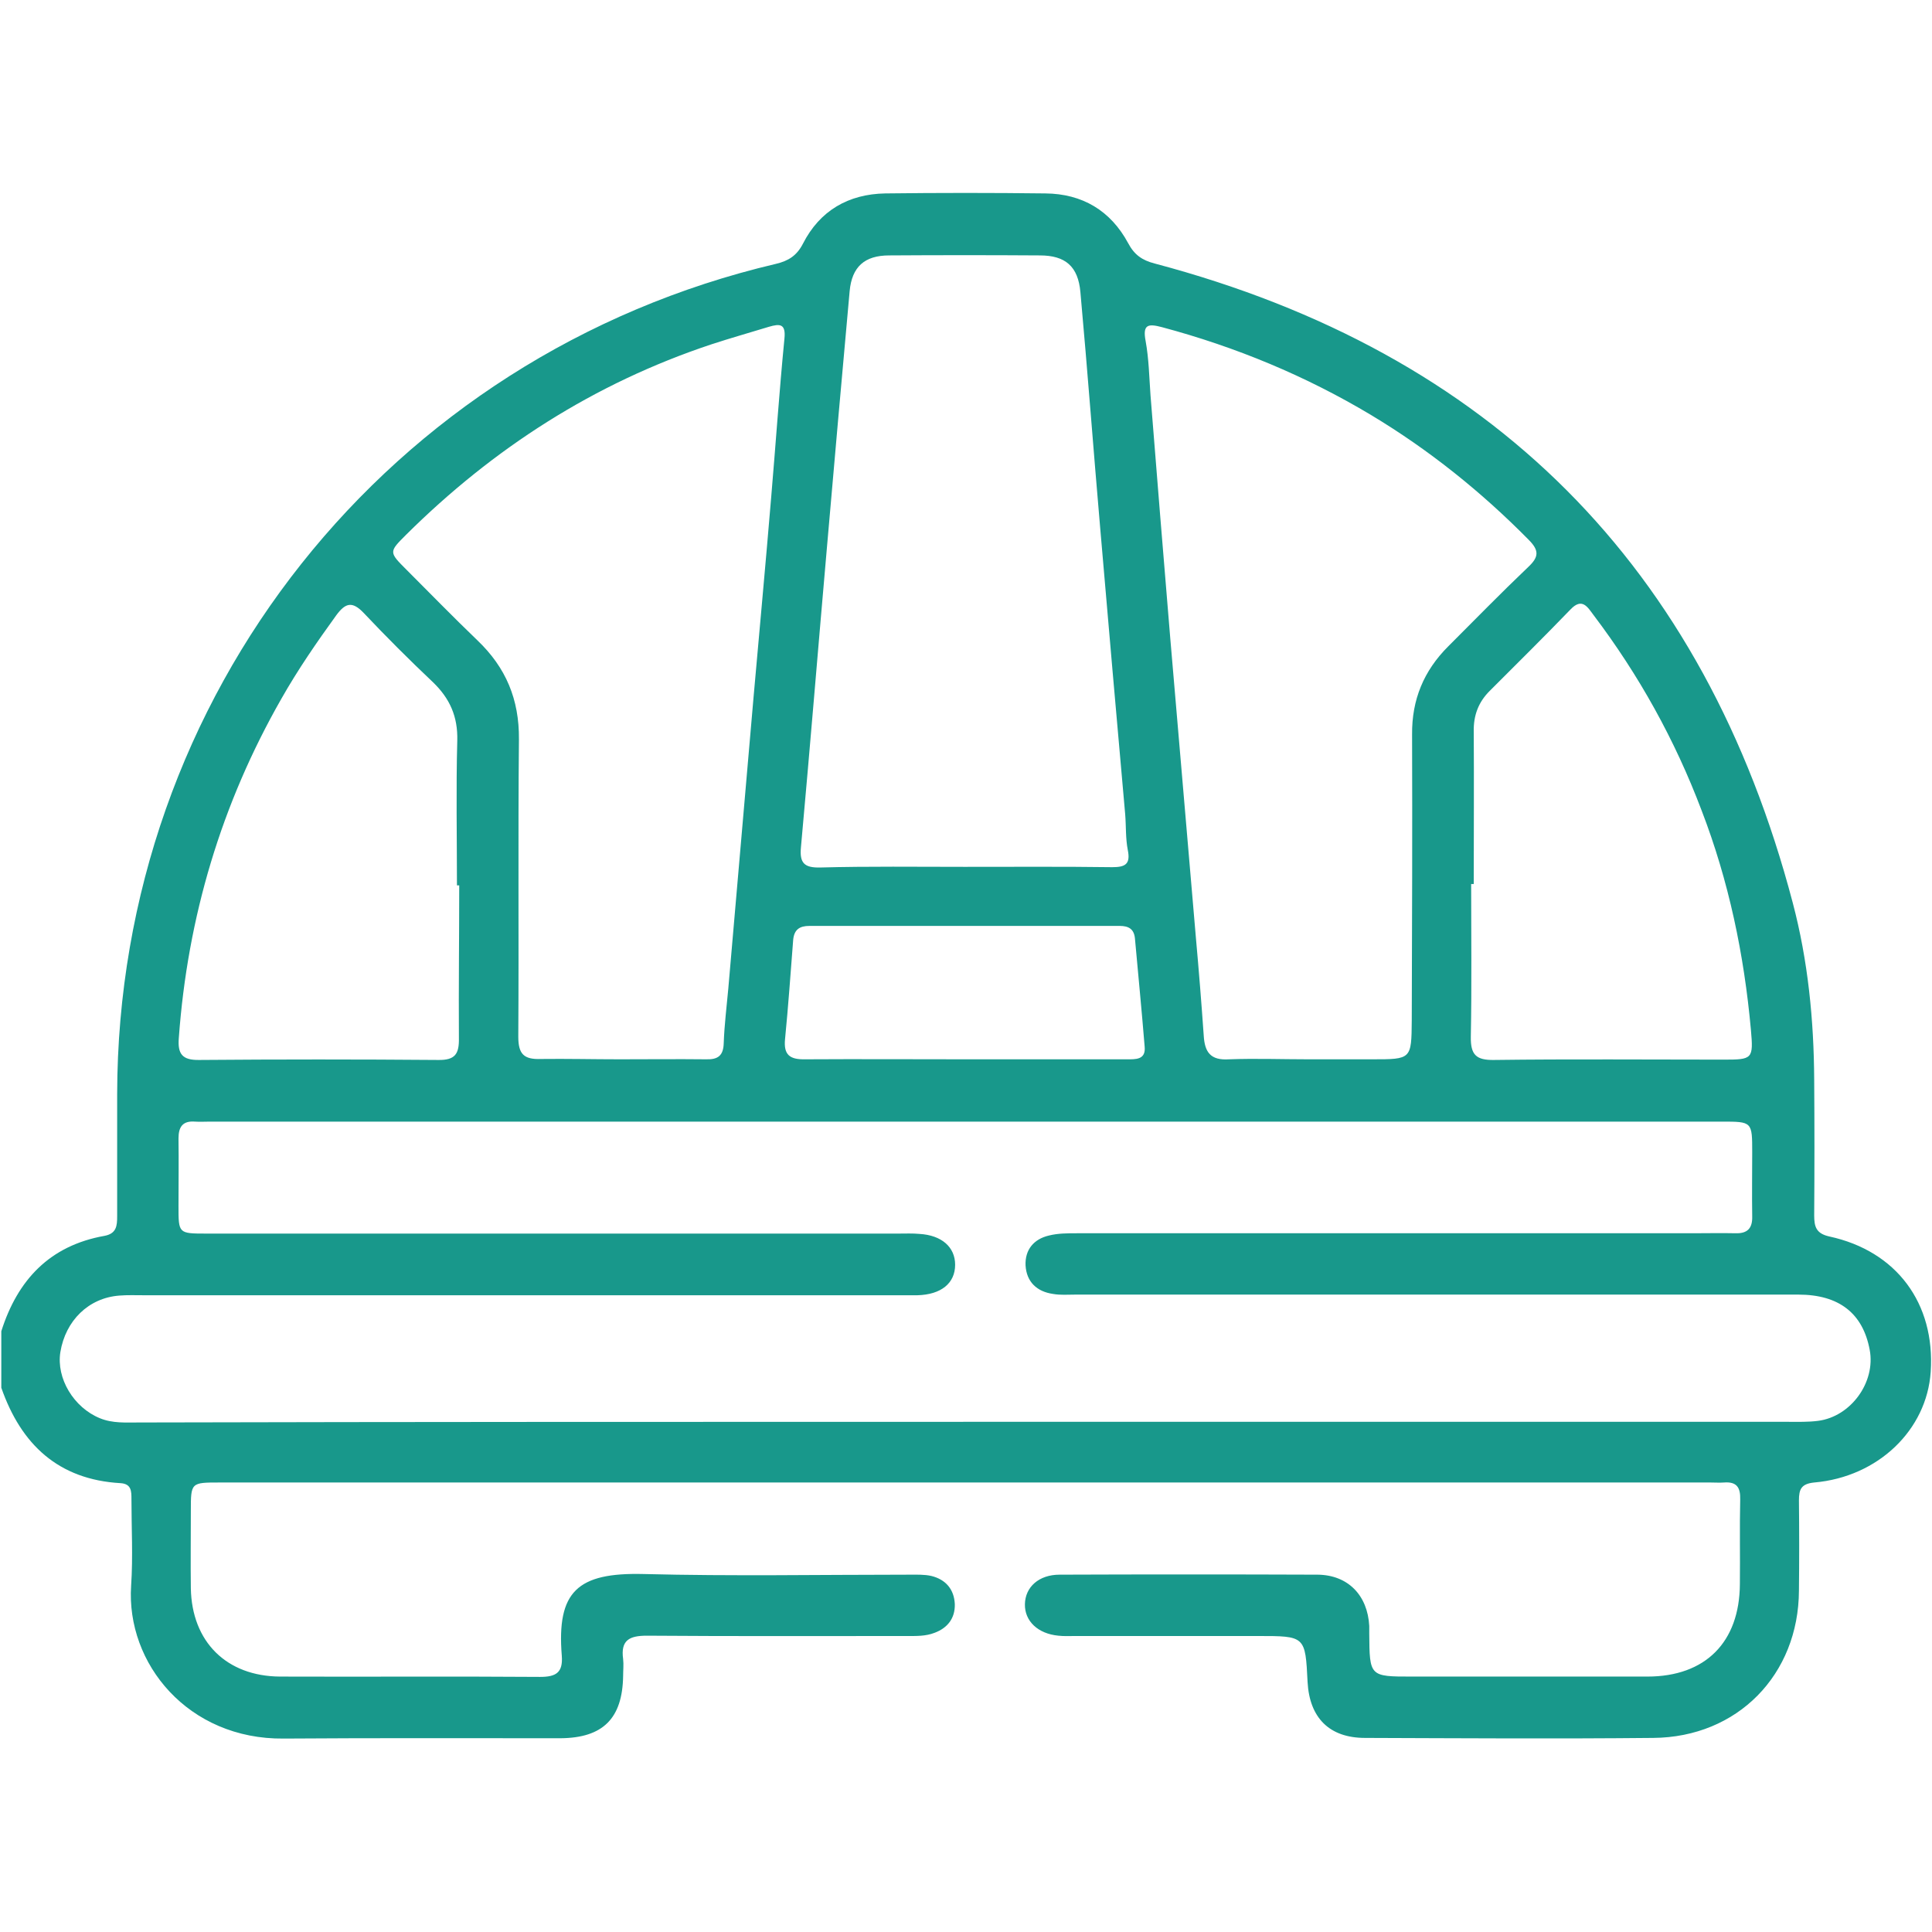
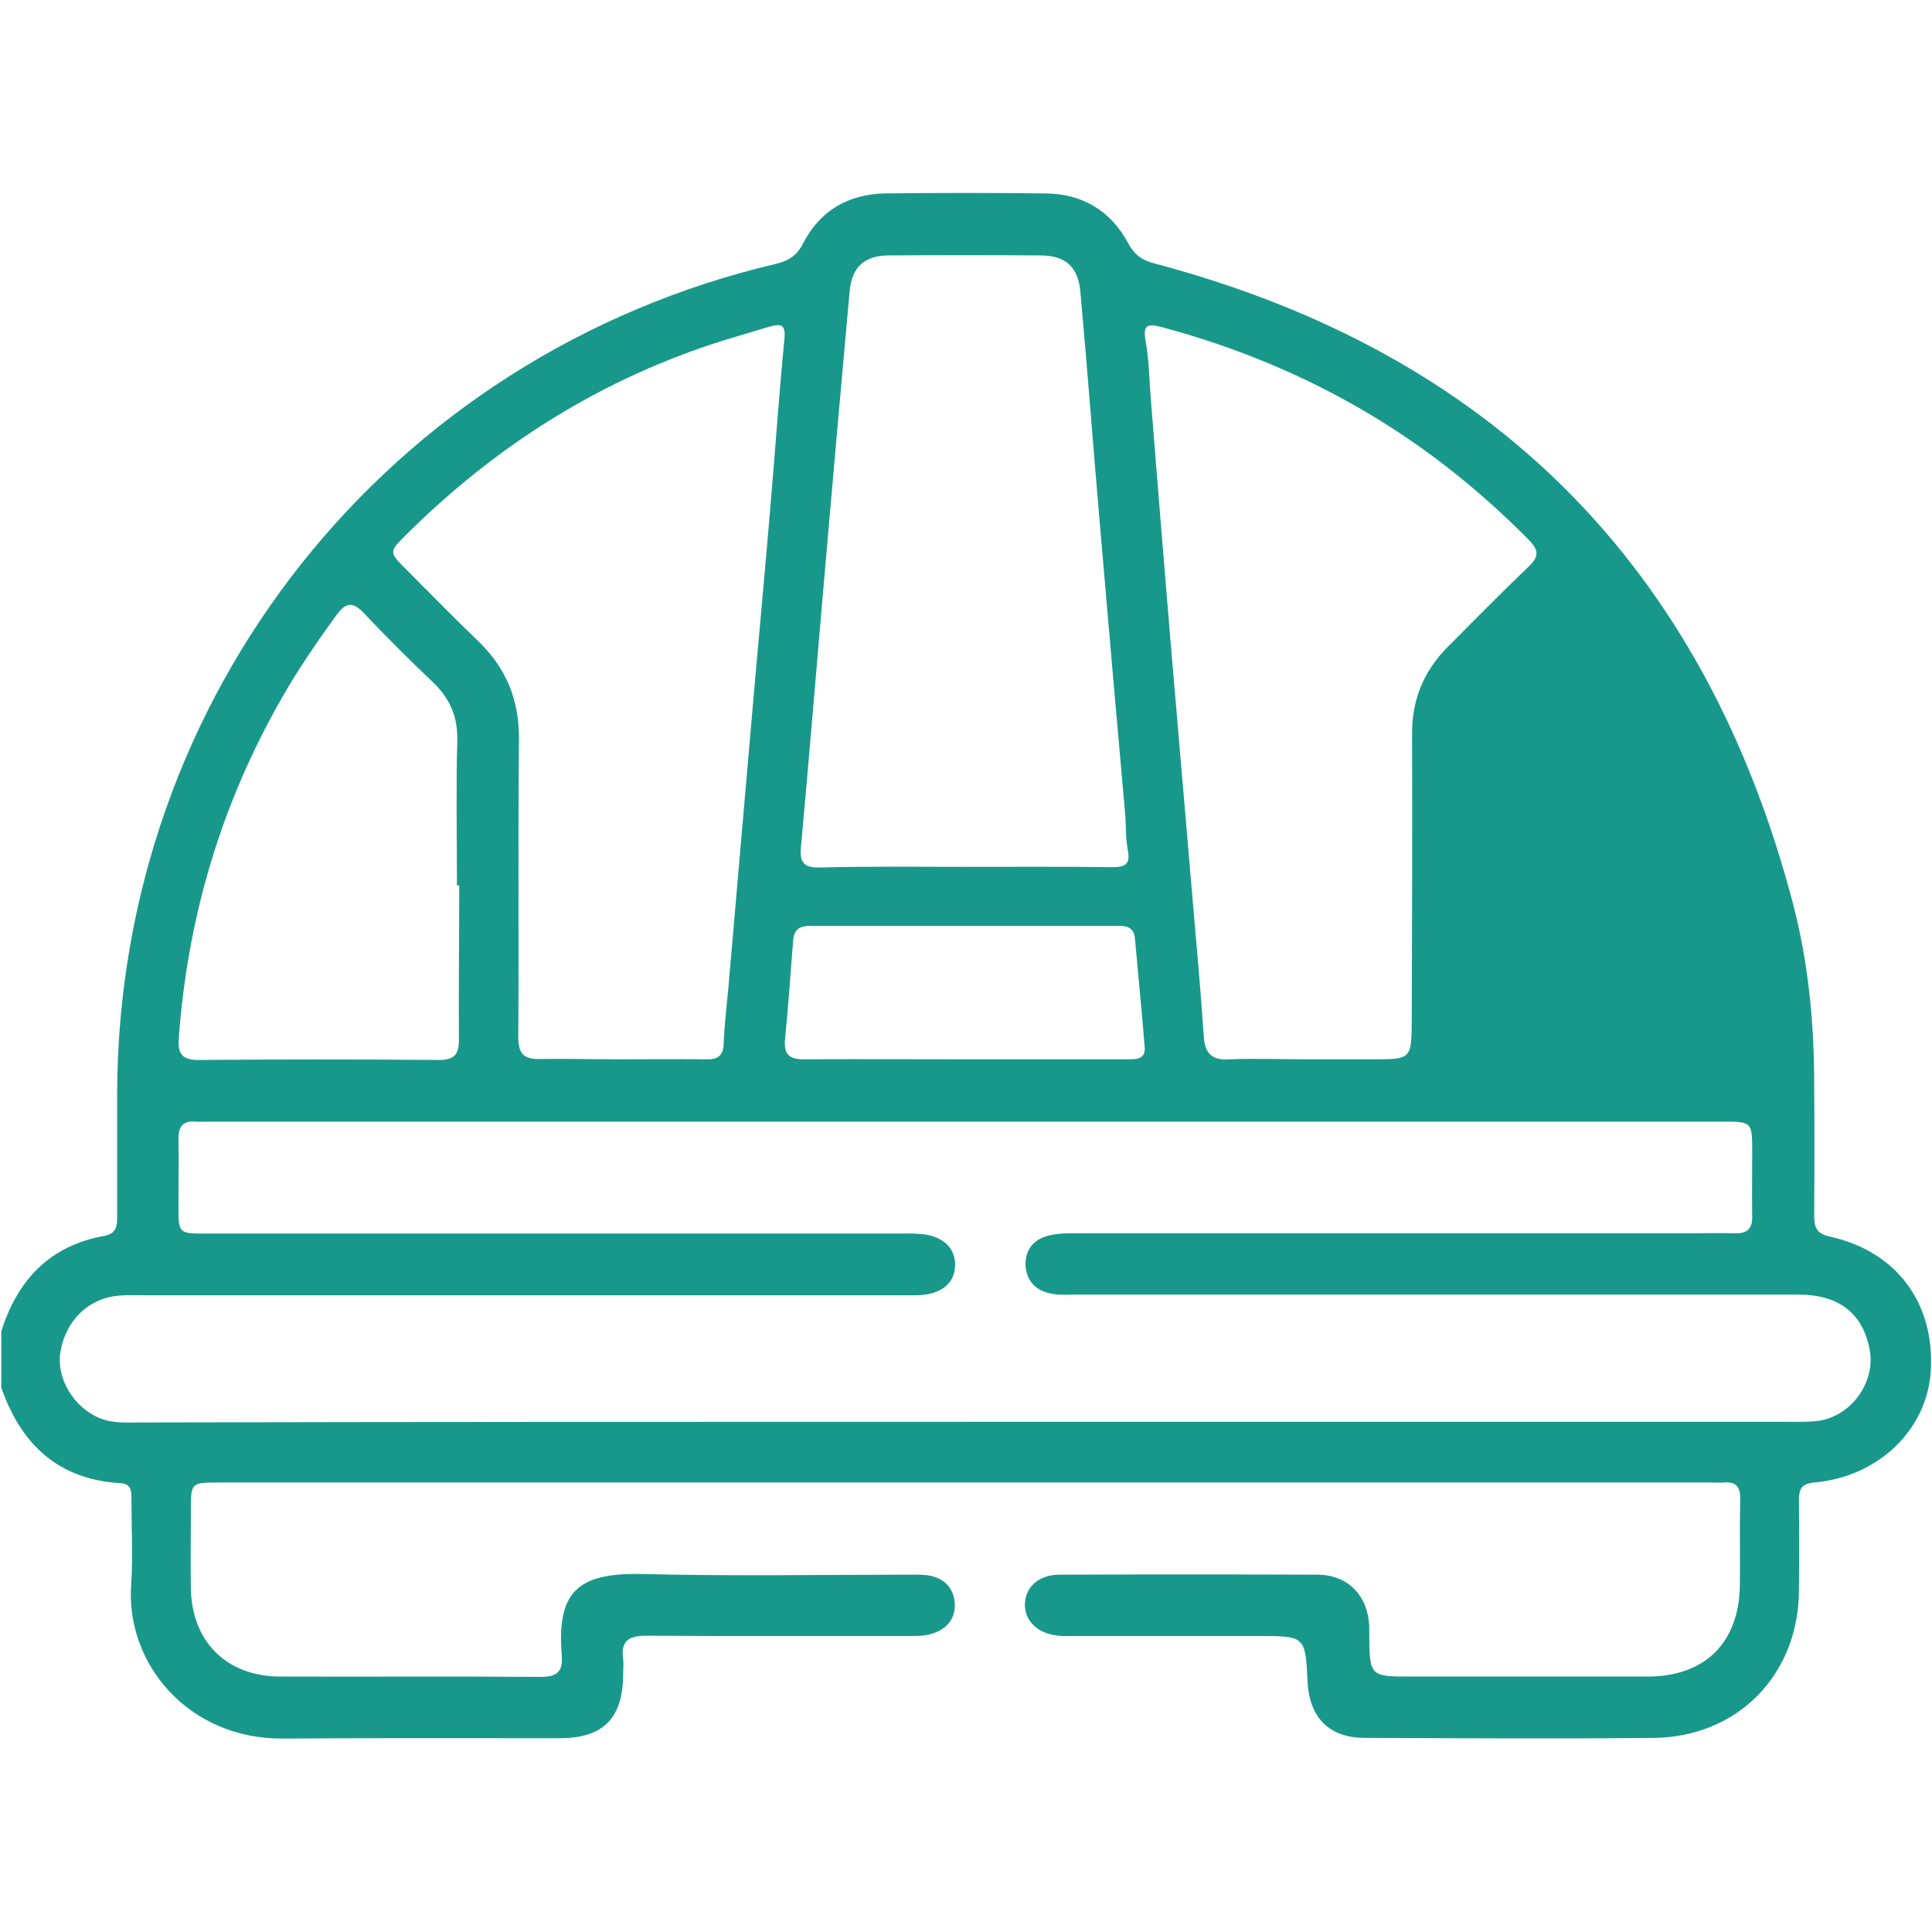
<svg xmlns="http://www.w3.org/2000/svg" enable-background="new 0 0 595.3 595.3" viewBox="0 0 595.3 595.3">
-   <path d="m.4 410.2c5-15.8 14.9-26.4 31.8-29.4 3.7-.7 3.9-3.1 3.9-6 0-12.6 0-25.1 0-37.7.2-122.7 83.5-227.7 203-255.8 3.8-.9 6.4-2.5 8.3-6.2 5.2-10.2 14-15.3 25.4-15.5 16.4-.2 32.9-.2 49.3 0 11.4.1 20.1 5.3 25.5 15.3 1.9 3.6 4.3 5.3 8.2 6.3 103.7 27.5 169.3 93.2 196.6 197 4.7 17.8 6.5 36.1 6.6 54.5.1 13.9.1 27.8 0 41.8 0 3.5.6 5.6 4.7 6.5 20.7 4.5 32.6 20.6 31.2 41.7-1.2 17.9-16.2 32.4-35.9 34.1-4 .4-4.7 2.1-4.7 5.5.1 9.3.1 18.6 0 27.8-.1 25.9-18.9 45.2-44.9 45.4-29.6.3-59.2.1-88.8 0-11 0-17.1-6.2-17.7-17.2-.7-14.2-.7-14.2-15.3-14.2-18.8 0-37.5 0-56.3 0-1.7 0-3.5.1-5.2-.1-6.3-.6-10.4-4.5-10.3-9.7.1-5.3 4.3-9.1 10.7-9.1 26.5-.1 53-.1 79.5 0 9.4.1 15.4 6.4 15.9 15.8v2.3c.1 13.3.1 13.3 13.2 13.3h72.5c17.9 0 28.4-10.6 28.5-28.5.1-8.7-.1-17.4.1-26.1.1-3.7-1.1-5.5-5-5.2-1.3.1-2.7 0-4.1 0-153.1 0-306.3 0-459.4 0-8.9 0-8.9 0-8.9 8.8 0 7.9-.1 15.9 0 23.8.3 16.5 11 27.1 27.5 27.2 26.7.1 53.4-.1 80.1.1 4.9 0 7.1-1.3 6.7-6.5-1.6-19.8 4.8-25.7 25.2-25.2 27.2.7 54.5.2 81.8.2 2.3 0 4.7-.1 6.9.4 4.4 1.1 7 4.1 7.2 8.7.1 4.3-2.2 7.3-6.2 8.8-2.8 1.1-5.7 1-8.6 1-26.7 0-53.4.1-80.1-.1-5.4 0-8.1 1.4-7.3 7.2.2 1.7 0 3.5 0 5.2-.2 13.1-6.2 19.1-19.3 19.2-28.4 0-56.9-.1-85.3.1-29.4.3-48.6-23.1-47-47.1.6-8.9.1-17.8.1-26.7 0-2.4 0-4.7-3.4-4.9-19.1-1.1-30.6-11.9-36.7-29.4 0-5.8 0-11.6 0-17.4zm296.4 27.9h254.1c3.1 0 6.2.1 9.3-.3 10.1-1.3 17.8-11.9 15.9-21.9-2.1-11.2-9.4-17-22-17-74.2 0-148.5 0-222.7 0-2.3 0-4.7.2-6.9-.2-5-.7-8.2-3.7-8.5-8.8-.2-4.8 2.5-8.1 7.2-9.2 2.8-.7 5.7-.7 8.6-.7h189.7c4.4 0 8.9-.1 13.3 0 3.7.1 5.2-1.6 5.1-5.2-.1-6.6 0-13.1 0-19.7 0-9.5 0-9.5-9.4-9.5-155.3 0-310.5 0-465.8 0-1.5 0-3.1.1-4.6 0-3.8-.3-5.1 1.6-5.1 5.2.1 7 0 13.9 0 20.9 0 8.3 0 8.4 8.4 8.4h213.5c2.1 0 4.3-.1 6.4.1 6.9.4 11 4.1 11 9.5 0 5.7-4.3 9.2-11.6 9.4-1.7 0-3.5 0-5.2 0-77.7 0-155.5 0-233.2 0-2.5 0-5-.1-7.5.1-9.5.7-16.6 7.7-18.2 17.4-1.3 8.1 4.1 17.1 12.2 20.4 3.9 1.6 8 1.3 12 1.3 84.7-.2 169.3-.2 254-.2zm106.3-111.7h19.7c12.1 0 12.1 0 12.2-12 .1-29.4.2-58.8.1-88.1-.1-10.7 3.6-19.6 11.1-27.1 8.2-8.2 16.3-16.5 24.7-24.5 3.3-3.1 3.4-5.1.1-8.4-14.6-14.8-30.7-27.7-48.5-38.4-20.2-12.1-41.7-21-64.5-27.1-4.2-1.1-6-.9-5 4.3 1 5.5 1.1 11.1 1.5 16.7 2 25 4 50 6.1 75 2.6 30.8 5.3 61.5 7.9 92.3.9 10 1.7 20 2.4 30 .3 5 2 7.7 7.8 7.3 8.2-.3 16.3 0 24.4 0zm-212.2 0c8.9 0 17.8-.1 26.7 0 3.6.1 5.3-1.1 5.4-5 .2-5.6.9-11.2 1.4-16.7 2.6-30 5.2-60 7.8-90 1.8-20.4 3.7-40.8 5.4-61.2 1.4-16.4 2.5-32.7 4.1-49.1.5-4.7-1.4-4.7-4.8-3.7-5.9 1.8-11.9 3.5-17.7 5.4-36.1 12-67.2 32-94.1 58.7-5.3 5.3-5.3 5.3.2 10.8 7.2 7.2 14.4 14.6 21.8 21.7 8.8 8.4 12.9 18.2 12.8 30.5-.3 30.5 0 61.1-.2 91.6 0 5.4 1.7 7.1 7 6.9 8-.1 16.1.1 24.2.1zm106.6-59.3c15.1 0 30.2-.1 45.2.1 4 0 5.7-.9 4.8-5.3-.7-3.6-.5-7.3-.8-11-2.6-29.4-5.2-58.8-7.7-88.2-2.1-24.2-3.9-48.5-6.1-72.7-.7-7.9-4.6-11.3-12.5-11.3-15.5-.1-30.9-.1-46.4 0-7.6 0-11.5 3.5-12.2 11-2.4 26.3-4.7 52.7-7 79-2.7 30.8-5.2 61.5-8 92.3-.5 5 1.1 6.4 5.9 6.3 15-.4 29.9-.2 44.8-.2zm156.6 5.3c-.3 0-.5 0-.8 0 0 15.7.2 31.3-.1 47-.1 5.6 1.6 7.3 7.2 7.2 23.6-.3 47.2-.1 70.7-.1 8.9 0 9.2-.2 8.4-9.2-2.1-23.2-6.8-45.8-15.2-67.6-8.2-21.7-19.3-41.7-33.3-60.2-1.8-2.4-3.5-5.5-7.1-1.7-8.2 8.5-16.6 16.8-24.9 25.1-3.5 3.5-5 7.6-4.9 12.5.1 15.7 0 31.3 0 47zm-312.6.4c-.2 0-.5 0-.7 0 0-14.9-.3-29.8.1-44.6.2-7.4-2.3-13-7.5-18-7.3-6.9-14.4-14-21.3-21.3-3.6-3.8-5.7-3.1-8.5.7-6 8.3-11.8 16.7-16.9 25.7-18.5 32.4-28.9 67.3-31.6 104.5-.4 4.9 1 6.9 6.3 6.8 24.5-.2 49.1-.2 73.6 0 5.3.1 6.5-1.9 6.4-6.8-.1-15.7.1-31.3.1-47zm155.9 53.6h49.8c2.7 0 5.9.2 5.5-3.9-.9-11.1-2-22.3-3-33.4-.3-2.9-2-3.8-4.7-3.8-31.9 0-63.7 0-95.6 0-3 0-4.7 1.1-5 4.3-.8 10.2-1.5 20.4-2.5 30.5-.5 4.9 1.4 6.4 6.2 6.3 16.5-.1 32.9 0 49.3 0z" fill="#18988b" />
+   <path d="m.4 410.2c5-15.8 14.9-26.4 31.8-29.4 3.7-.7 3.9-3.1 3.9-6 0-12.6 0-25.1 0-37.7.2-122.7 83.5-227.7 203-255.8 3.8-.9 6.4-2.5 8.3-6.2 5.2-10.2 14-15.3 25.4-15.5 16.4-.2 32.9-.2 49.3 0 11.4.1 20.1 5.3 25.5 15.3 1.9 3.6 4.3 5.3 8.2 6.3 103.7 27.5 169.3 93.2 196.6 197 4.7 17.8 6.5 36.1 6.6 54.5.1 13.9.1 27.8 0 41.8 0 3.5.6 5.6 4.7 6.5 20.7 4.5 32.6 20.6 31.2 41.7-1.2 17.9-16.2 32.4-35.9 34.1-4 .4-4.7 2.1-4.7 5.5.1 9.3.1 18.6 0 27.8-.1 25.9-18.9 45.2-44.9 45.4-29.6.3-59.2.1-88.8 0-11 0-17.1-6.2-17.7-17.2-.7-14.2-.7-14.2-15.3-14.2-18.8 0-37.5 0-56.3 0-1.7 0-3.5.1-5.2-.1-6.3-.6-10.4-4.5-10.3-9.7.1-5.3 4.3-9.1 10.7-9.1 26.5-.1 53-.1 79.5 0 9.4.1 15.4 6.4 15.9 15.8v2.3c.1 13.3.1 13.3 13.2 13.3h72.5c17.9 0 28.4-10.6 28.5-28.5.1-8.7-.1-17.4.1-26.1.1-3.7-1.1-5.5-5-5.2-1.3.1-2.7 0-4.1 0-153.1 0-306.3 0-459.4 0-8.9 0-8.9 0-8.9 8.8 0 7.9-.1 15.9 0 23.8.3 16.5 11 27.1 27.5 27.2 26.7.1 53.4-.1 80.1.1 4.9 0 7.1-1.3 6.7-6.5-1.6-19.8 4.8-25.7 25.2-25.2 27.2.7 54.5.2 81.8.2 2.3 0 4.7-.1 6.9.4 4.4 1.1 7 4.1 7.2 8.7.1 4.3-2.2 7.3-6.2 8.8-2.8 1.1-5.7 1-8.6 1-26.7 0-53.4.1-80.1-.1-5.4 0-8.1 1.4-7.3 7.2.2 1.7 0 3.5 0 5.2-.2 13.1-6.2 19.1-19.3 19.2-28.4 0-56.9-.1-85.3.1-29.4.3-48.6-23.1-47-47.1.6-8.9.1-17.8.1-26.7 0-2.4 0-4.7-3.4-4.9-19.1-1.1-30.6-11.9-36.7-29.4 0-5.8 0-11.6 0-17.4zm296.4 27.9h254.1c3.1 0 6.2.1 9.3-.3 10.1-1.3 17.8-11.9 15.9-21.9-2.1-11.2-9.4-17-22-17-74.2 0-148.5 0-222.7 0-2.3 0-4.7.2-6.9-.2-5-.7-8.2-3.7-8.5-8.8-.2-4.8 2.5-8.1 7.2-9.2 2.8-.7 5.7-.7 8.6-.7h189.7c4.4 0 8.9-.1 13.3 0 3.7.1 5.2-1.6 5.1-5.2-.1-6.6 0-13.1 0-19.7 0-9.5 0-9.5-9.4-9.5-155.3 0-310.5 0-465.8 0-1.5 0-3.1.1-4.6 0-3.8-.3-5.1 1.6-5.1 5.2.1 7 0 13.9 0 20.9 0 8.3 0 8.4 8.4 8.4h213.5c2.1 0 4.3-.1 6.4.1 6.9.4 11 4.1 11 9.5 0 5.7-4.3 9.2-11.6 9.4-1.7 0-3.5 0-5.2 0-77.7 0-155.5 0-233.2 0-2.5 0-5-.1-7.5.1-9.5.7-16.6 7.7-18.2 17.4-1.3 8.1 4.1 17.1 12.2 20.4 3.9 1.6 8 1.3 12 1.3 84.7-.2 169.3-.2 254-.2zm106.3-111.7h19.7c12.1 0 12.1 0 12.2-12 .1-29.4.2-58.8.1-88.1-.1-10.7 3.6-19.6 11.1-27.1 8.2-8.2 16.3-16.5 24.7-24.5 3.3-3.1 3.4-5.1.1-8.4-14.6-14.8-30.7-27.7-48.5-38.4-20.2-12.1-41.7-21-64.5-27.1-4.2-1.1-6-.9-5 4.3 1 5.5 1.1 11.1 1.5 16.7 2 25 4 50 6.1 75 2.6 30.8 5.3 61.5 7.9 92.3.9 10 1.7 20 2.4 30 .3 5 2 7.7 7.8 7.3 8.2-.3 16.3 0 24.4 0zm-212.2 0c8.9 0 17.8-.1 26.7 0 3.6.1 5.3-1.1 5.4-5 .2-5.6.9-11.2 1.4-16.7 2.6-30 5.2-60 7.8-90 1.8-20.4 3.7-40.8 5.4-61.2 1.4-16.4 2.5-32.7 4.1-49.1.5-4.7-1.4-4.7-4.8-3.7-5.9 1.8-11.9 3.5-17.7 5.4-36.1 12-67.2 32-94.1 58.7-5.3 5.3-5.3 5.3.2 10.8 7.2 7.2 14.4 14.6 21.8 21.7 8.8 8.4 12.9 18.2 12.8 30.5-.3 30.5 0 61.1-.2 91.6 0 5.4 1.7 7.1 7 6.9 8-.1 16.1.1 24.2.1zm106.6-59.3c15.1 0 30.2-.1 45.2.1 4 0 5.7-.9 4.8-5.3-.7-3.6-.5-7.3-.8-11-2.6-29.4-5.2-58.8-7.7-88.2-2.1-24.2-3.9-48.5-6.1-72.7-.7-7.9-4.6-11.3-12.5-11.3-15.5-.1-30.9-.1-46.4 0-7.6 0-11.5 3.5-12.2 11-2.4 26.3-4.7 52.7-7 79-2.7 30.8-5.2 61.5-8 92.3-.5 5 1.1 6.4 5.9 6.3 15-.4 29.9-.2 44.8-.2zm156.6 5.3zm-312.6.4c-.2 0-.5 0-.7 0 0-14.9-.3-29.8.1-44.6.2-7.4-2.3-13-7.5-18-7.3-6.9-14.4-14-21.3-21.3-3.6-3.8-5.7-3.1-8.5.7-6 8.3-11.8 16.7-16.9 25.7-18.5 32.4-28.9 67.3-31.6 104.5-.4 4.9 1 6.9 6.3 6.8 24.5-.2 49.1-.2 73.6 0 5.3.1 6.5-1.9 6.4-6.8-.1-15.7.1-31.3.1-47zm155.9 53.6h49.8c2.7 0 5.9.2 5.5-3.9-.9-11.1-2-22.3-3-33.4-.3-2.9-2-3.8-4.7-3.8-31.9 0-63.7 0-95.6 0-3 0-4.7 1.1-5 4.3-.8 10.2-1.5 20.4-2.5 30.5-.5 4.9 1.4 6.4 6.2 6.3 16.5-.1 32.9 0 49.3 0z" fill="#18988b" />
</svg>